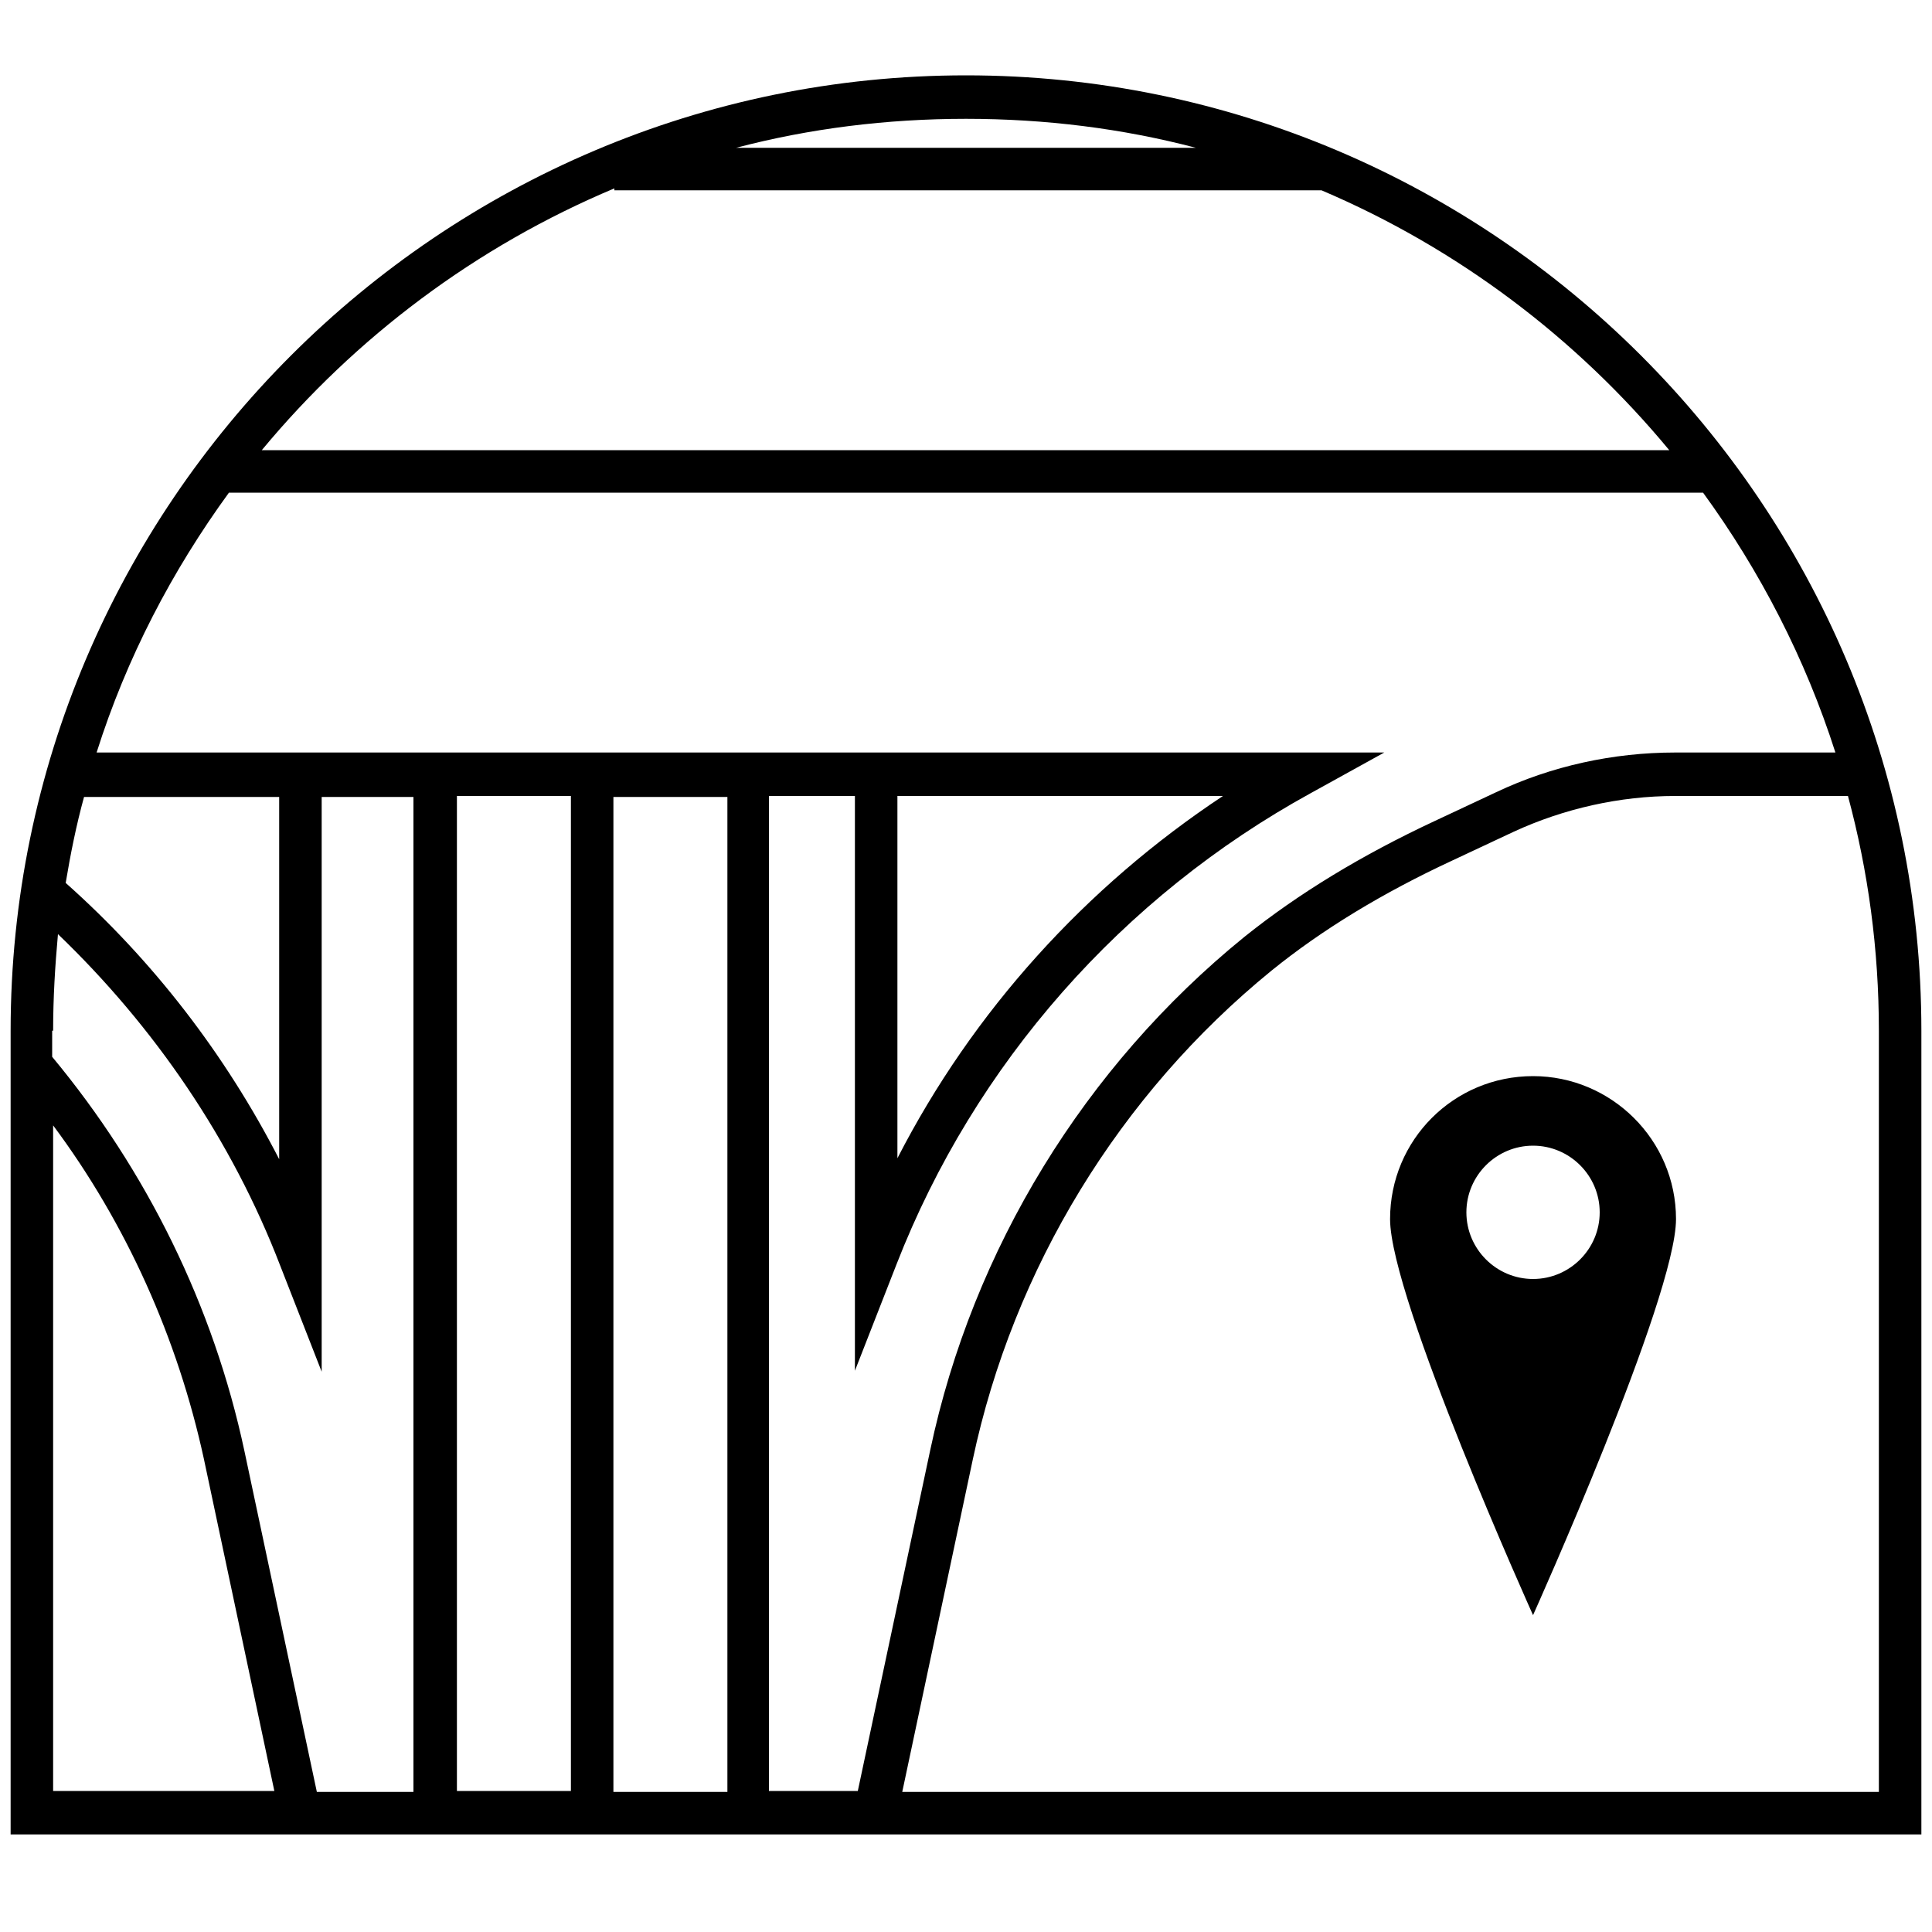
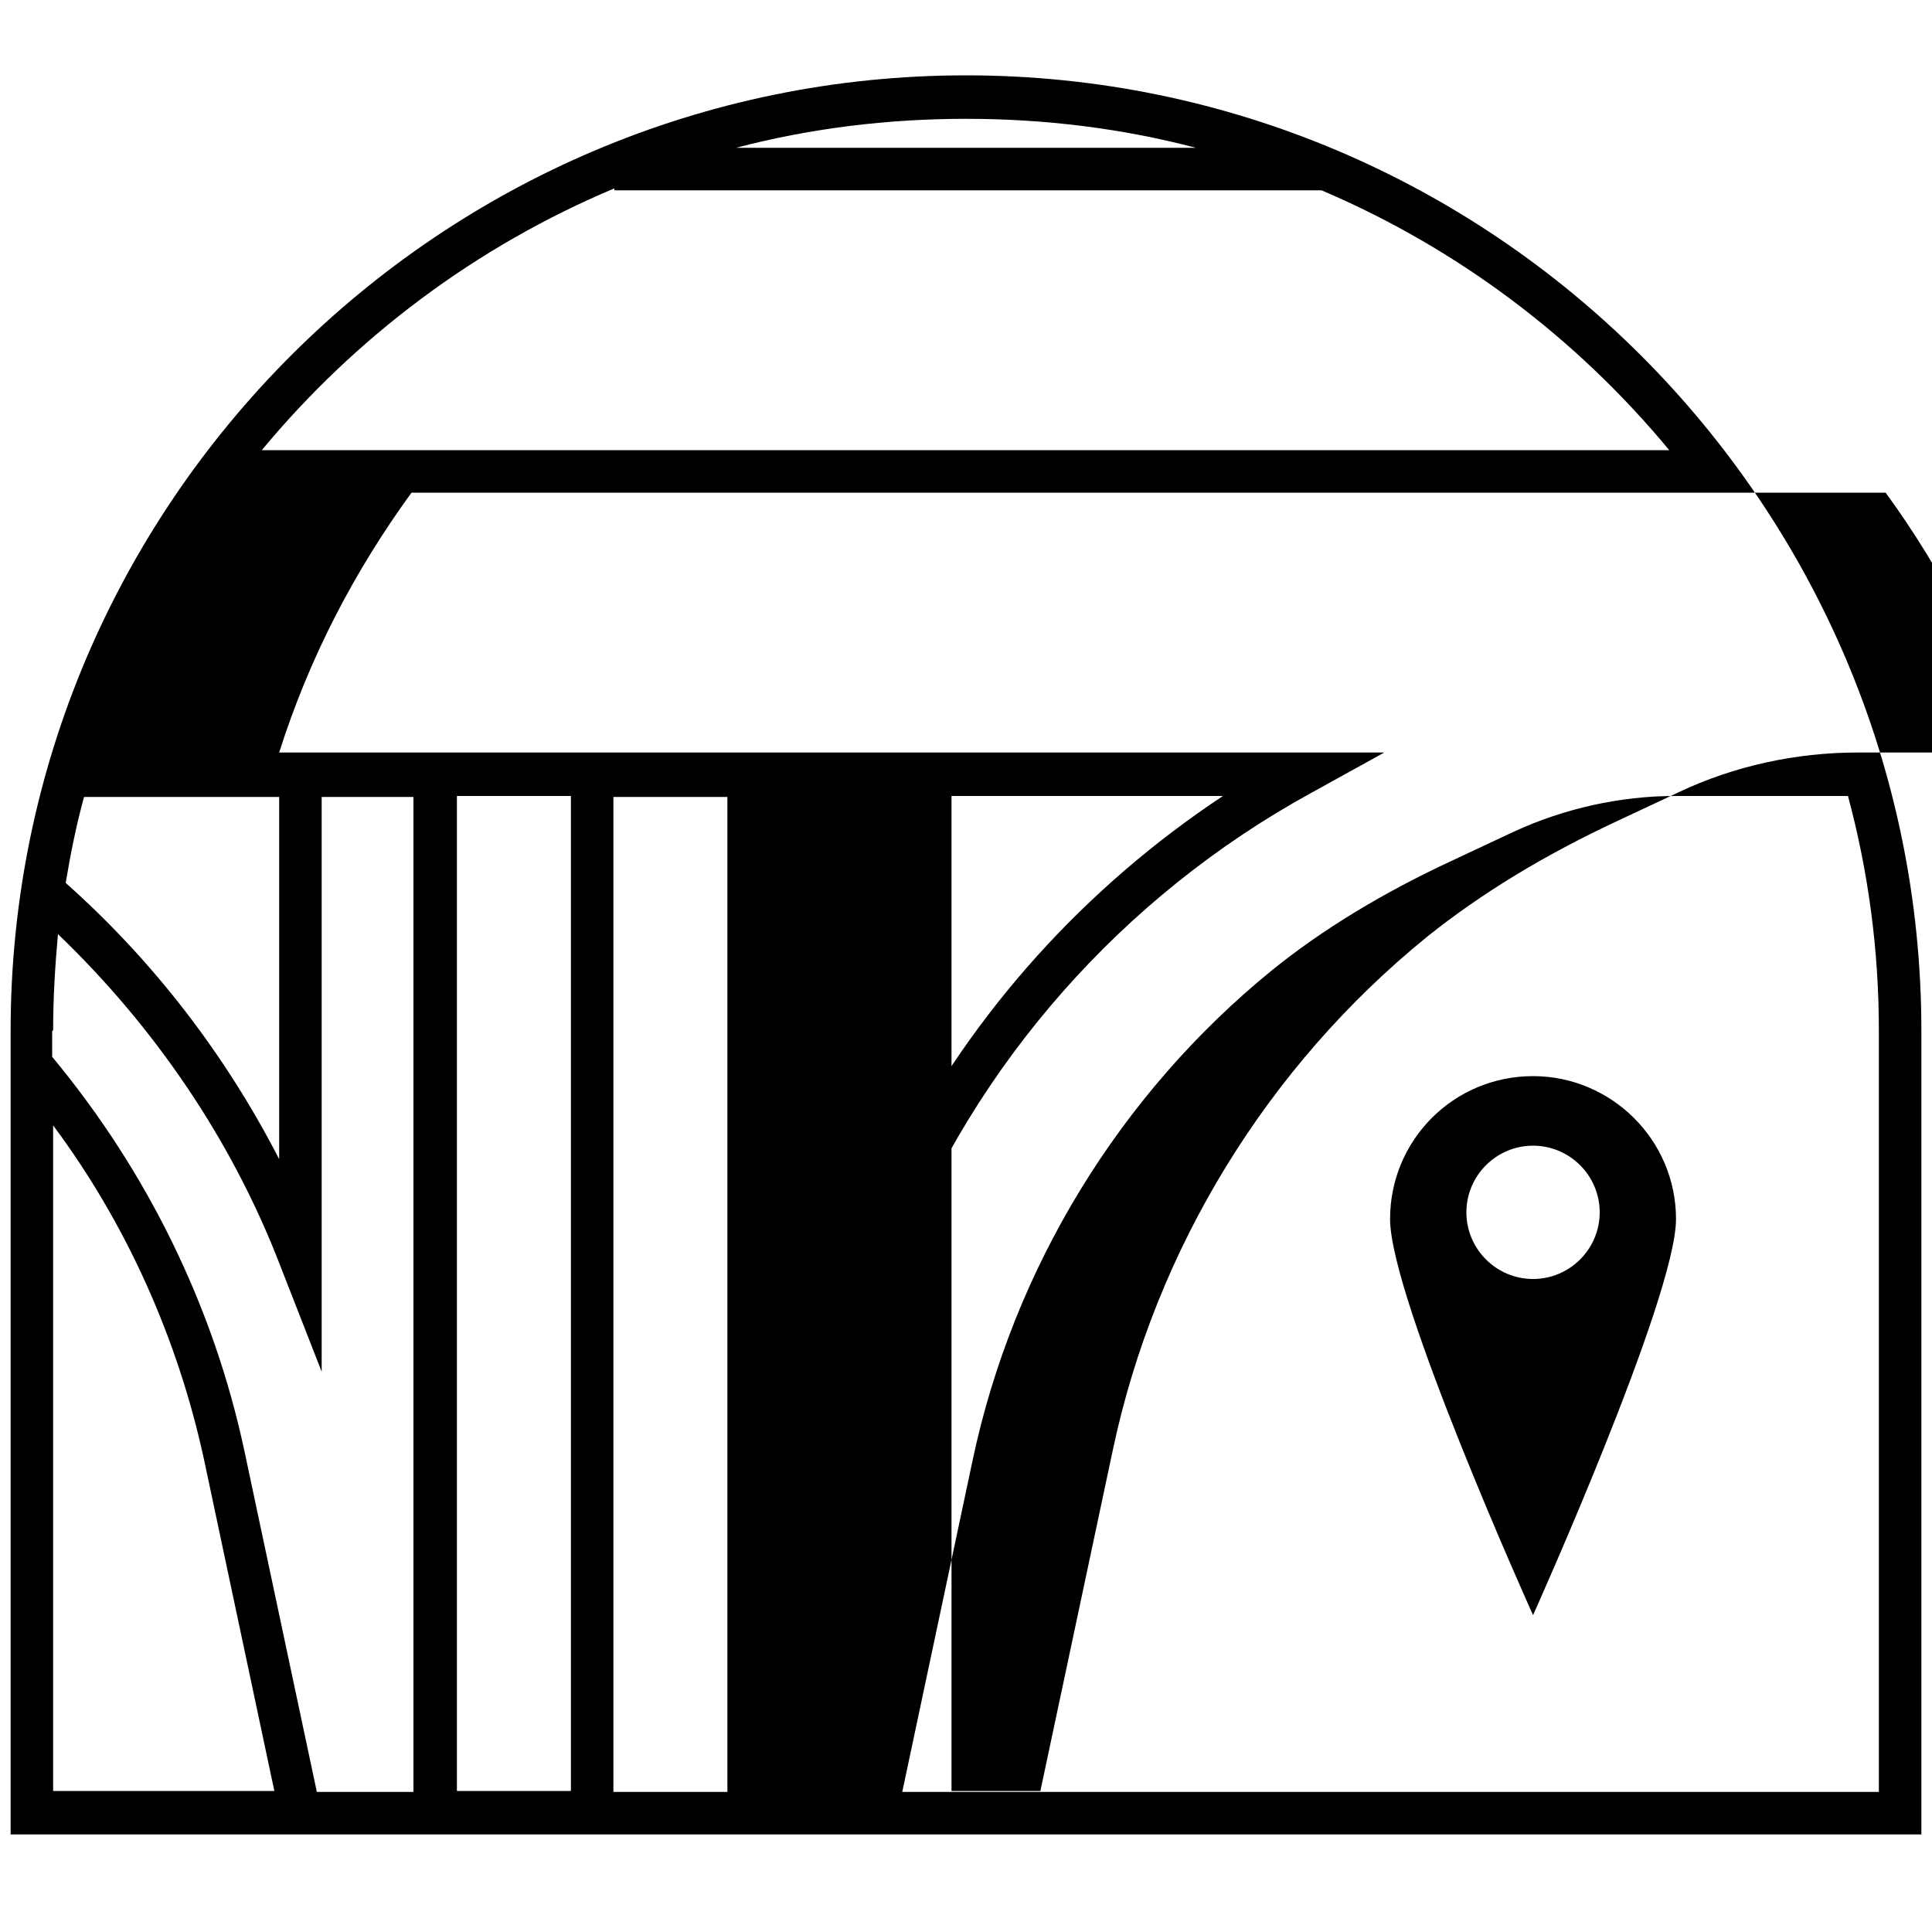
<svg xmlns="http://www.w3.org/2000/svg" version="1.1" id="Layer_1" x="0px" y="0px" viewBox="0 0 200 200" style="enable-background:new 0 0 200 200;" xml:space="preserve">
-   <path d="M158.7,111.4c-8.2,0-14.8,6.6-14.8,14.8c0,8.2,14.8,41,14.8,41s14.8-32.9,14.8-41C173.5,118,166.8,111.4,158.7,111.4z   M158.7,132.4c-3.8,0-6.9-3.1-6.9-6.9s3.1-6.9,6.9-6.9s6.9,3.1,6.9,6.9S162.5,132.4,158.7,132.4z M100,7.8  c-54.5,0-98.9,44.4-98.9,98.9v83.2h197.8v-83.2C198.9,52.2,154.5,7.8,100,7.8z M5.5,106.7c0-3.4,0.2-6.7,0.5-10  c10,9.6,18,21.3,23,34.3l4.3,11l0-59.5h9.5v103h-10l-7.5-35.3c-3.2-15-10.1-29-19.9-40.8V106.7z M6.8,91.4c0.5-3,1.1-6,1.9-8.9h20.2  v37.5C23.3,109.1,15.8,99.4,6.8,91.4z M47.3,82.4h10.9h0.9v103H47.3V82.4z M79.7,82.4h8.8l0,59.5l4.3-11  c8.1-20.8,23.4-38.1,42.9-48.8l7.6-4.2H58.2H28.9H10c3.1-9.8,7.8-18.8,13.7-26.9h152.6c5.9,8.1,10.6,17.2,13.7,26.9h-16.6  c-6.4,0-12.8,1.4-18.5,4.1l-6.4,3c-7.5,3.5-14.1,7.5-19.7,12c-16.5,13.4-28.1,32.3-32.5,53.1l-7.5,35.3h-9.2V82.4z M75.3,185.5H63.5  v-103h11.8V185.5z M92.9,119.9V82.4h33.7C112.4,91.8,100.7,104.7,92.9,119.9z M123.8,15.3H76.2c7.6-2,15.6-3,23.8-3  S116.2,13.3,123.8,15.3z M63.6,19.5v0.2h73.2c14.1,6,26.4,15.3,36,26.9H27.1C36.8,34.9,49.3,25.5,63.6,19.5z M5.5,116.5  c7.6,10.2,12.9,22.1,15.6,34.5l7.3,34.4H5.5V116.5z M194.5,185.5H93.4l7.3-34.4c4.2-19.8,15.2-37.8,30.9-50.6  c5.3-4.3,11.6-8.1,18.7-11.4l6.4-3c5.2-2.4,11-3.7,16.7-3.7h17.9c2.1,7.8,3.2,15.9,3.2,24.3V185.5z" />
+   <path d="M158.7,111.4c-8.2,0-14.8,6.6-14.8,14.8c0,8.2,14.8,41,14.8,41s14.8-32.9,14.8-41C173.5,118,166.8,111.4,158.7,111.4z   M158.7,132.4c-3.8,0-6.9-3.1-6.9-6.9s3.1-6.9,6.9-6.9s6.9,3.1,6.9,6.9S162.5,132.4,158.7,132.4z M100,7.8  c-54.5,0-98.9,44.4-98.9,98.9v83.2h197.8v-83.2C198.9,52.2,154.5,7.8,100,7.8z M5.5,106.7c0-3.4,0.2-6.7,0.5-10  c10,9.6,18,21.3,23,34.3l4.3,11l0-59.5h9.5v103h-10l-7.5-35.3c-3.2-15-10.1-29-19.9-40.8V106.7z M6.8,91.4c0.5-3,1.1-6,1.9-8.9h20.2  v37.5C23.3,109.1,15.8,99.4,6.8,91.4z M47.3,82.4h10.9h0.9v103H47.3V82.4z M79.7,82.4h8.8l0,59.5l4.3-11  c8.1-20.8,23.4-38.1,42.9-48.8l7.6-4.2H58.2H28.9c3.1-9.8,7.8-18.8,13.7-26.9h152.6c5.9,8.1,10.6,17.2,13.7,26.9h-16.6  c-6.4,0-12.8,1.4-18.5,4.1l-6.4,3c-7.5,3.5-14.1,7.5-19.7,12c-16.5,13.4-28.1,32.3-32.5,53.1l-7.5,35.3h-9.2V82.4z M75.3,185.5H63.5  v-103h11.8V185.5z M92.9,119.9V82.4h33.7C112.4,91.8,100.7,104.7,92.9,119.9z M123.8,15.3H76.2c7.6-2,15.6-3,23.8-3  S116.2,13.3,123.8,15.3z M63.6,19.5v0.2h73.2c14.1,6,26.4,15.3,36,26.9H27.1C36.8,34.9,49.3,25.5,63.6,19.5z M5.5,116.5  c7.6,10.2,12.9,22.1,15.6,34.5l7.3,34.4H5.5V116.5z M194.5,185.5H93.4l7.3-34.4c4.2-19.8,15.2-37.8,30.9-50.6  c5.3-4.3,11.6-8.1,18.7-11.4l6.4-3c5.2-2.4,11-3.7,16.7-3.7h17.9c2.1,7.8,3.2,15.9,3.2,24.3V185.5z" />
</svg>